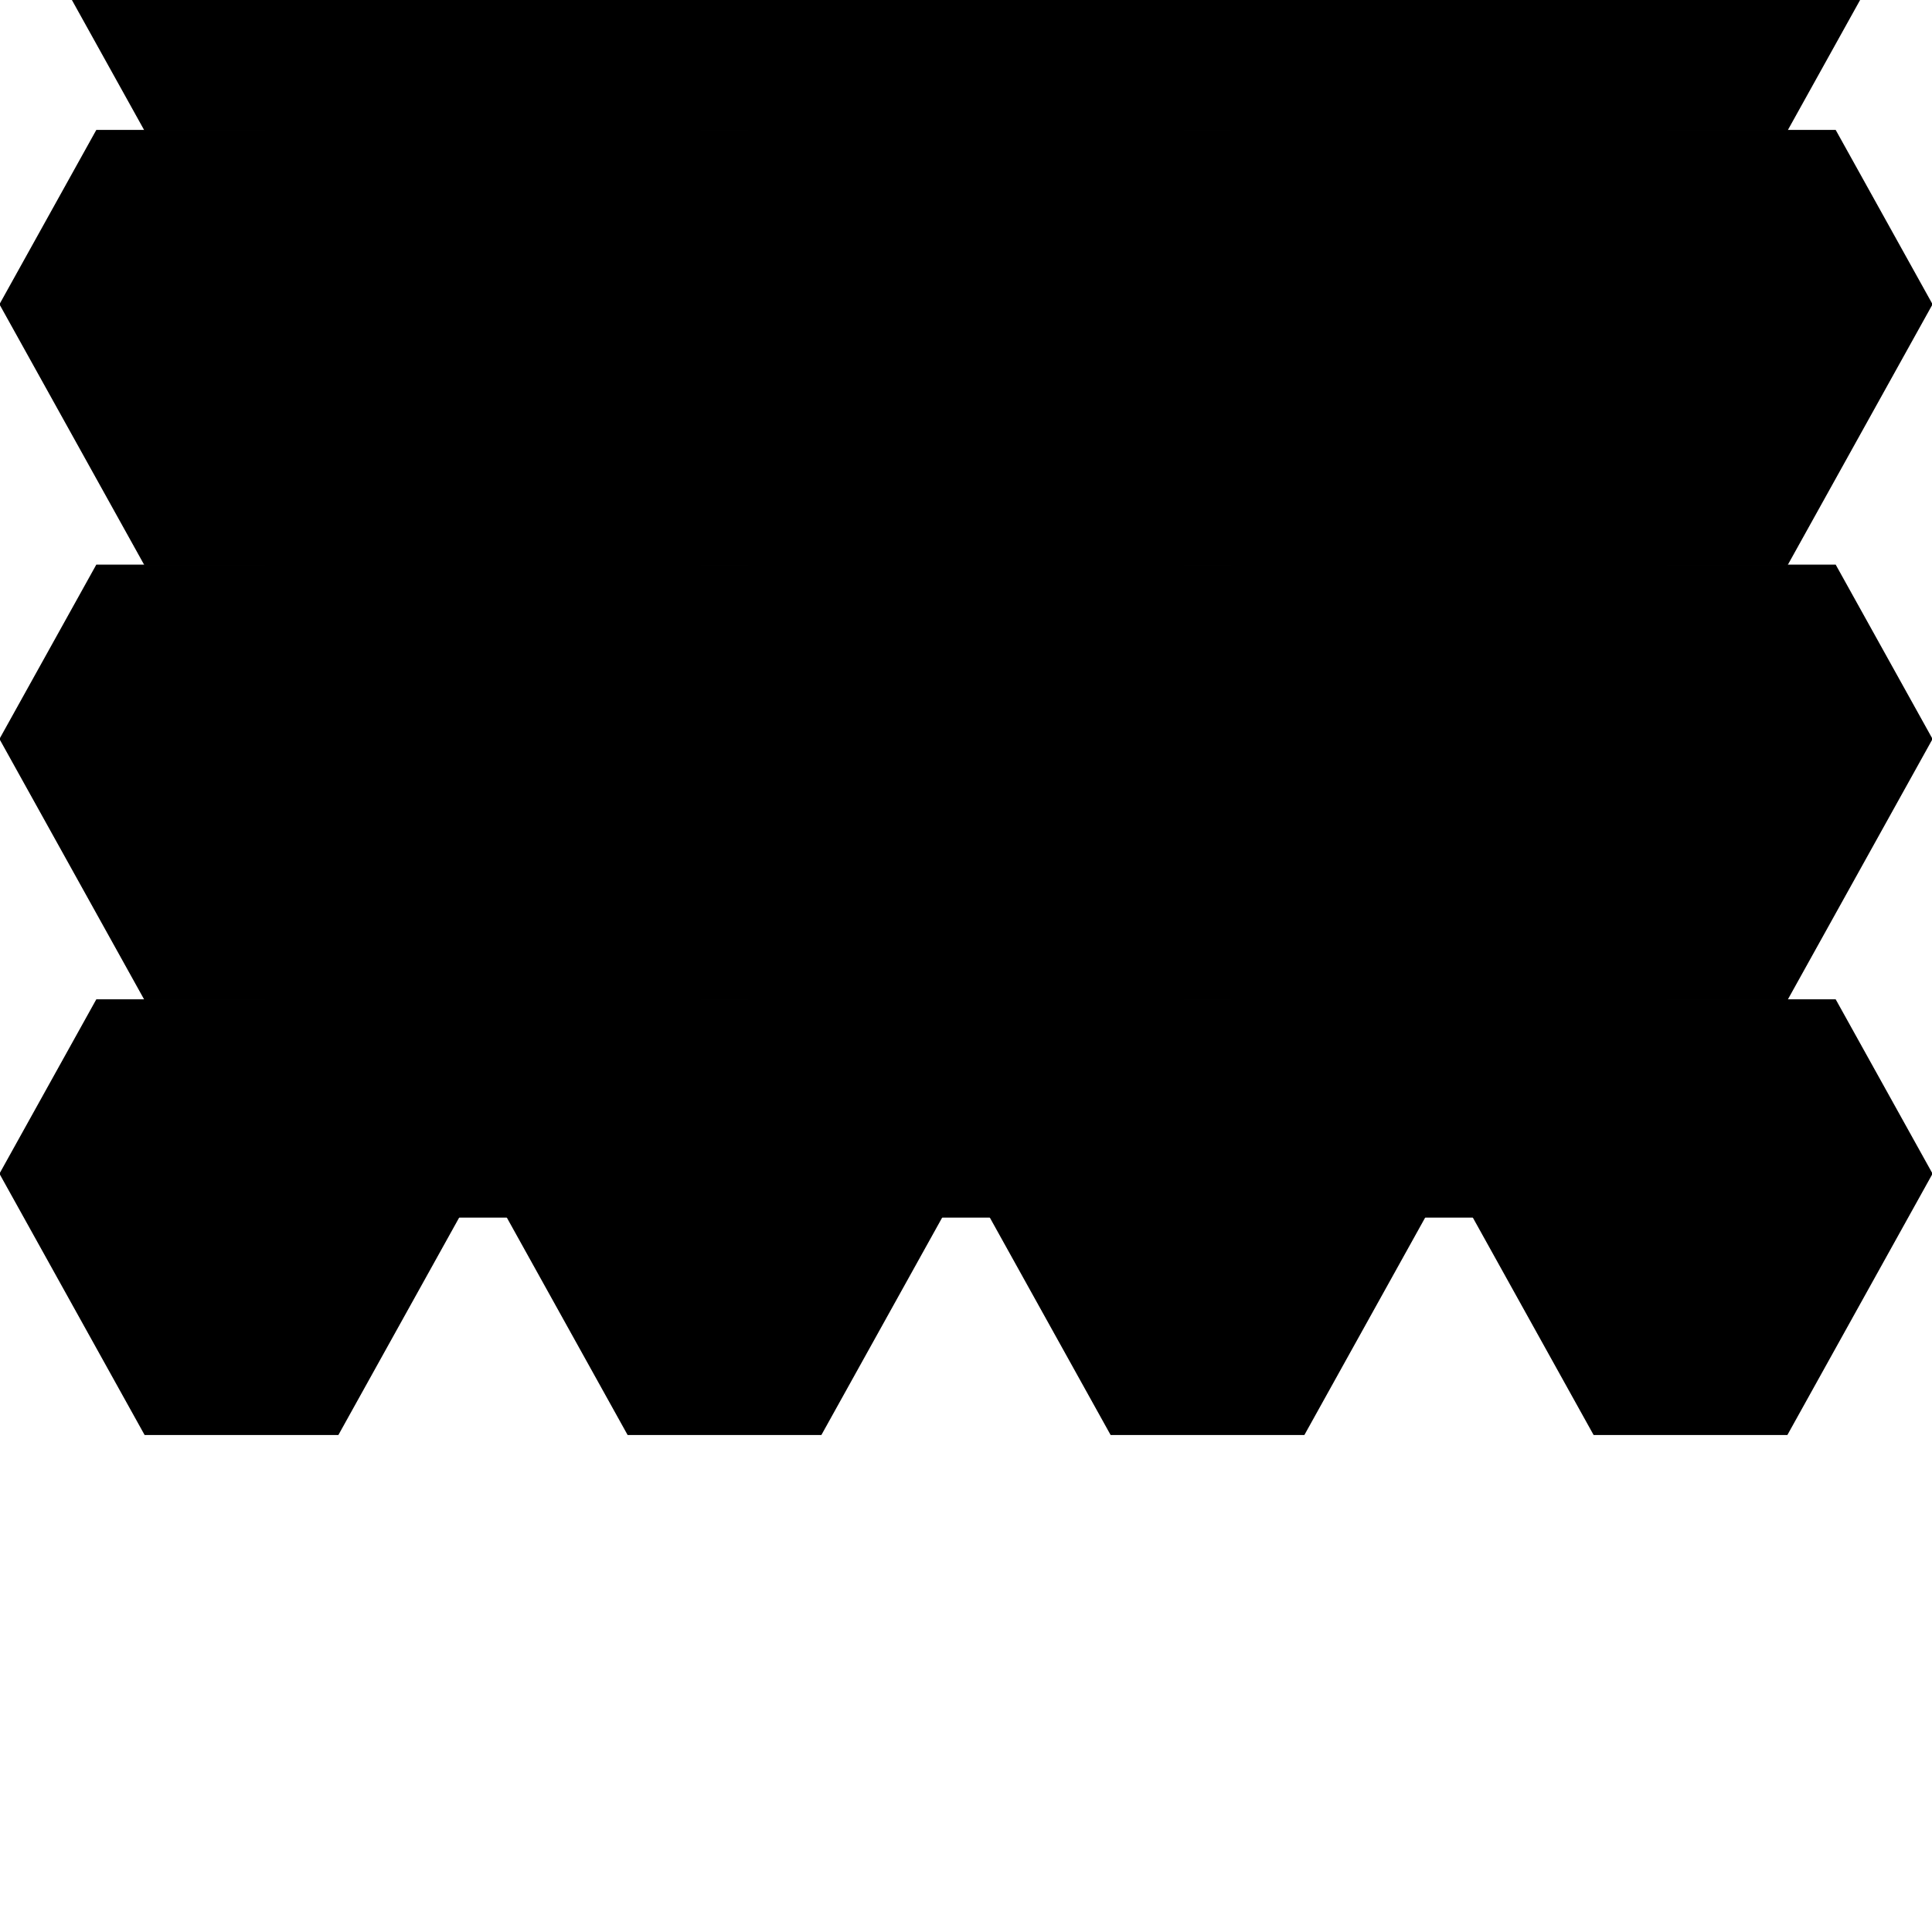
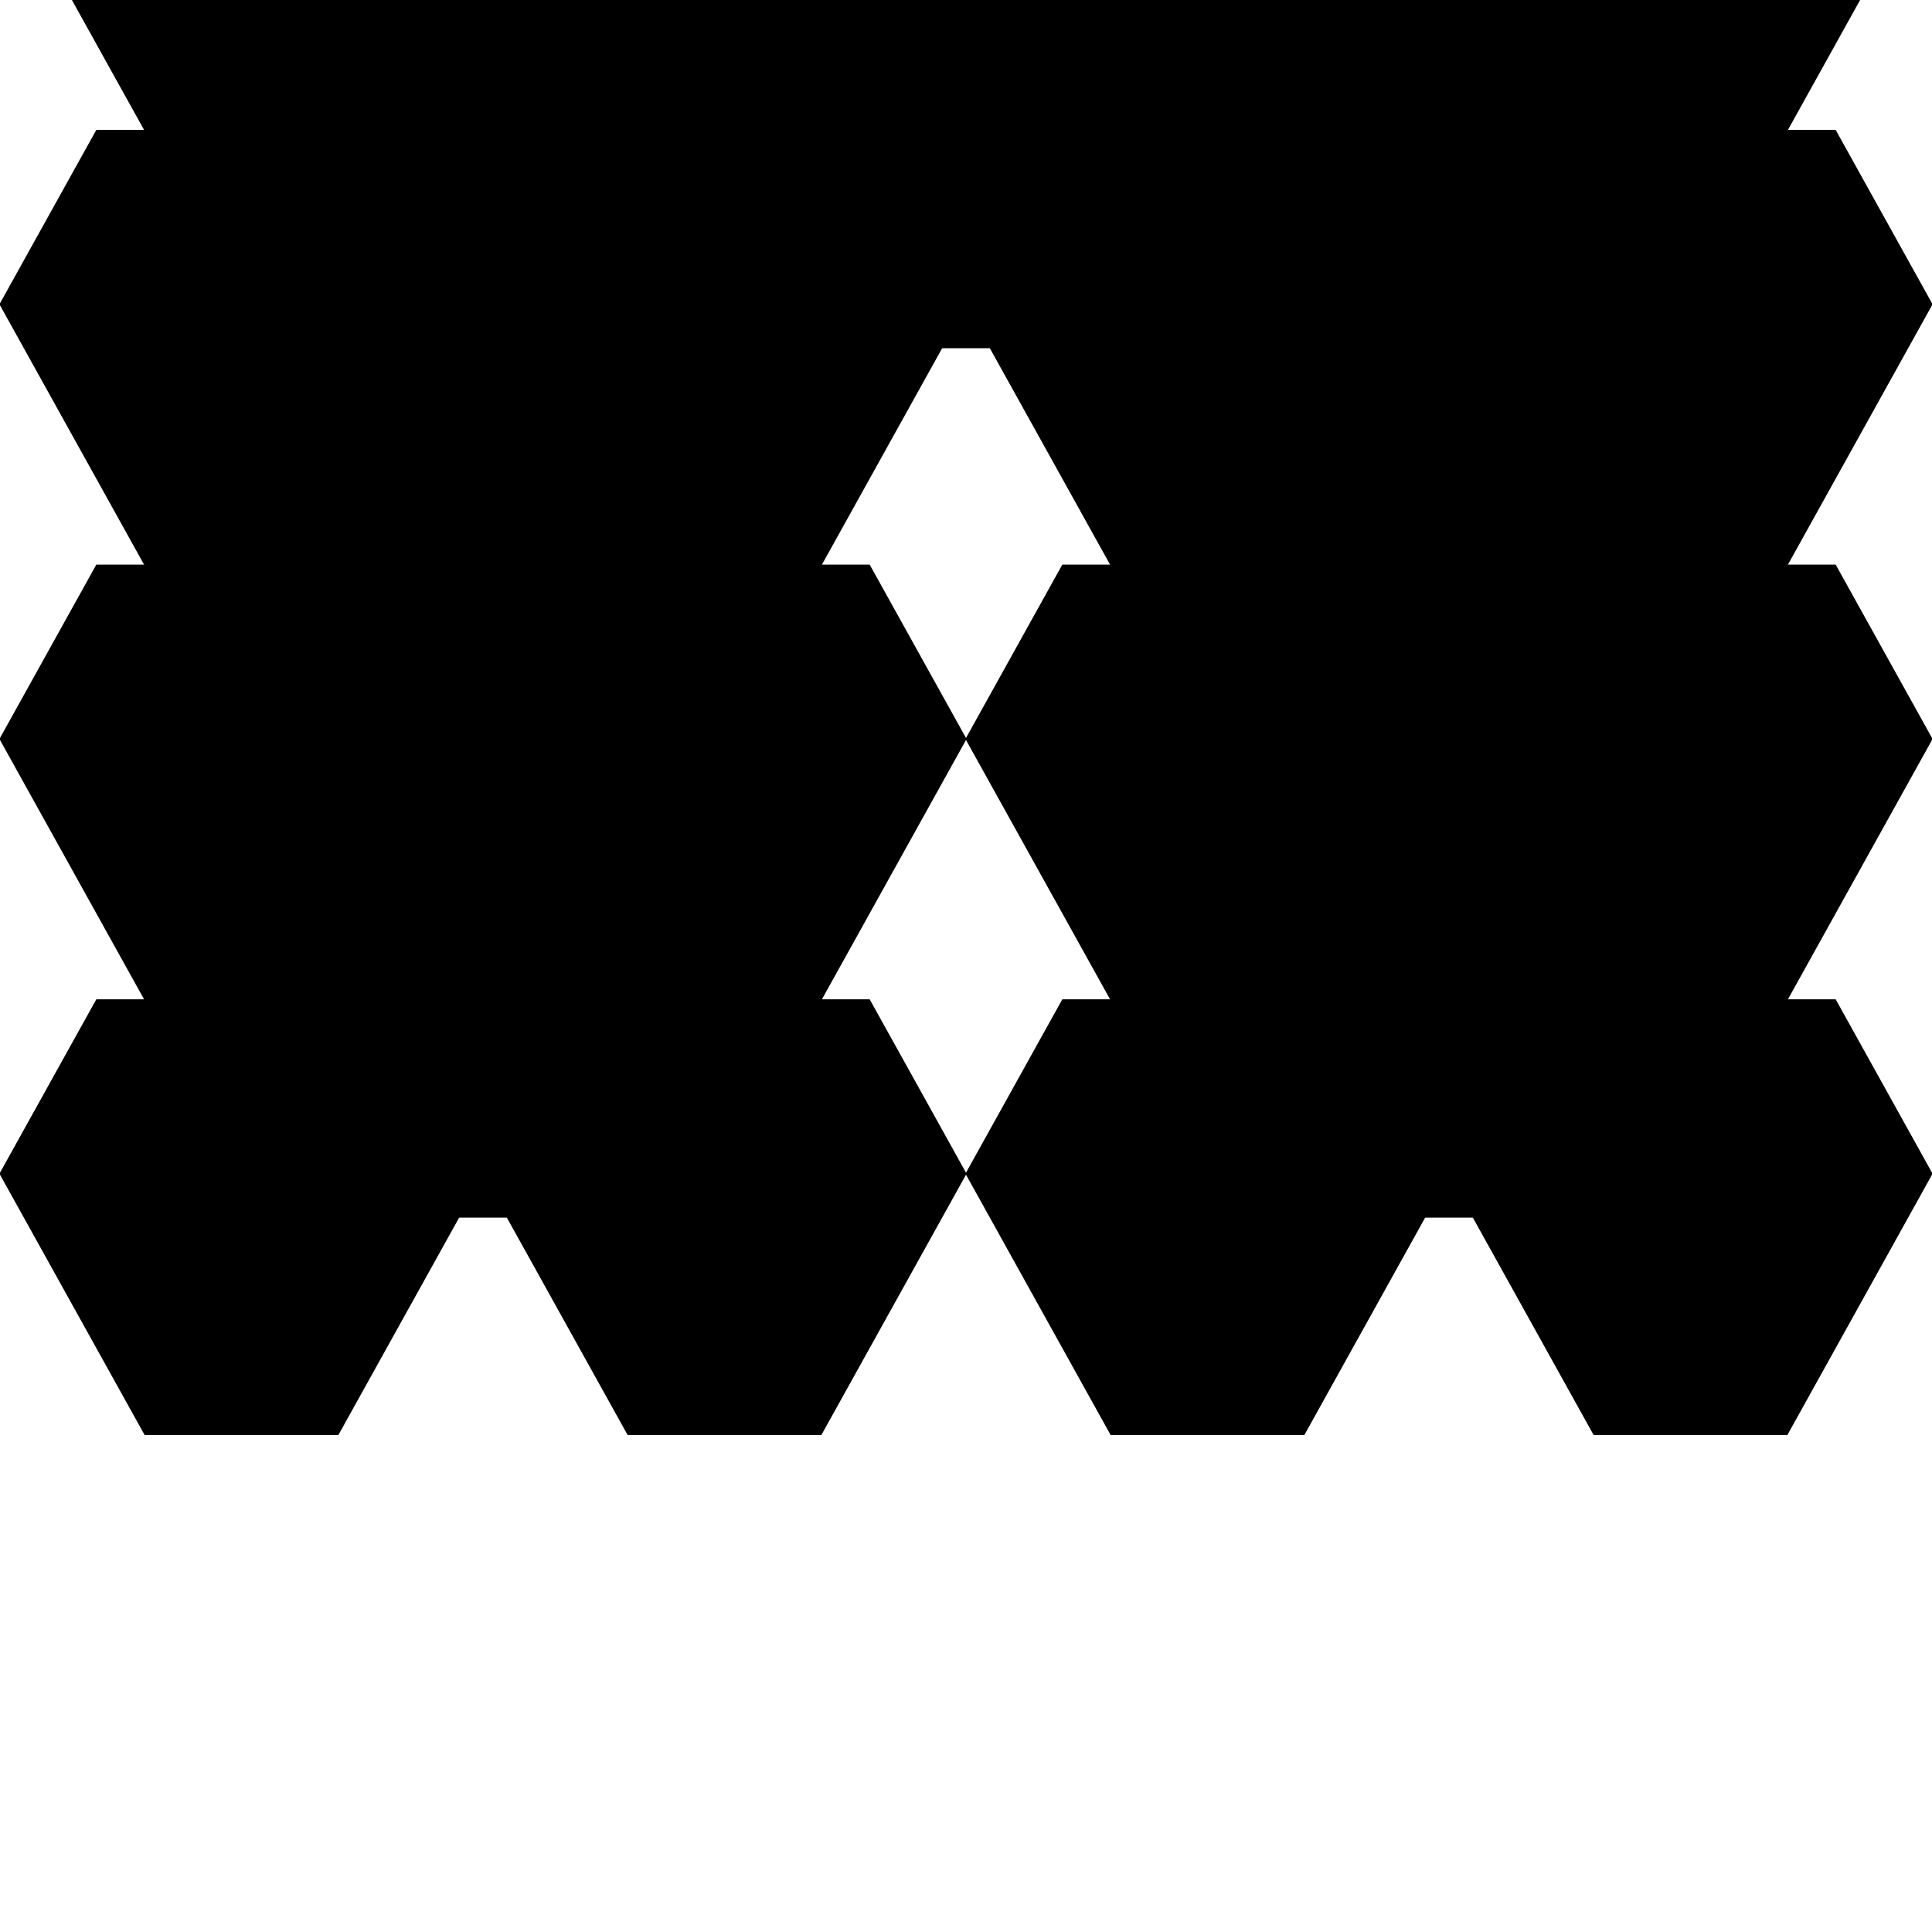
<svg xmlns="http://www.w3.org/2000/svg" width="100%" height="100%" viewBox="-1000 -720 2000 2000">
  <defs>
    <linearGradient id="comp1" x1="0" y1="0" x2="100%" y2="0">
      <stop offset="0" stop-color="hsl(13, 79%, 60%)">
        <animate attributeName="stop-color" values="hsl(253, 79%, 60%); hsl(13, 79%, 60%); hsl(133, 79%, 60%); hsl(253, 79%, 60%);" dur="8s" repeatCount="indefinite" />
      </stop>
      <stop offset="50" stop-color="hsl(13, 79%, 60%)">
        <animate attributeName="stop-color" values="hsl(13, 79%, 60%); hsl(133, 79%, 60%); hsl(253, 79%, 60%); hsl(13, 79%, 60%);" dur="8s" repeatCount="indefinite" />
      </stop>
    </linearGradient>
    <linearGradient id="comp2" x1="0" y1="0" x2="100%" y2="0">
      <stop offset="0" stop-color="hsl(253, 79%, 60%)">
        <animate attributeName="stop-color" values="hsl(13, 79%, 60%); hsl(133, 79%, 60%); hsl(253, 79%, 60%); hsl(13, 79%, 60%);" dur="8s" repeatCount="indefinite" />
      </stop>
      <stop offset="50" stop-color="hsl(253, 79%, 60%)">
        <animate attributeName="stop-color" values="hsl(133, 79%, 60%); hsl(253, 79%, 60%); hsl(13, 79%, 60%); hsl(133, 79%, 60%);" dur="8s" repeatCount="indefinite" />
      </stop>
    </linearGradient>
    <linearGradient id="comp3" x1="0" y1="0" x2="100%" y2="0">
      <stop offset="0" stop-color="hsl(13, 79%, 60%)">
        <animate attributeName="stop-color" values="hsl(133, 79%, 60%); hsl(253, 79%, 60%); hsl(13, 79%, 60%); hsl(133, 79%, 60%);" dur="8s" repeatCount="indefinite" />
      </stop>
      <stop offset="50" stop-color="hsl(13, 79%, 60%)">
        <animate attributeName="stop-color" values="hsl(253, 79%, 60%); hsl(133, 79%, 60%); hsl(13, 79%, 60%); hsl(253, 79%, 60%);" dur="8s" repeatCount="indefinite" />
      </stop>
    </linearGradient>
    <linearGradient id="comp4" x1="0" y1="0" x2="100%" y2="0">
      <stop offset="0" stop-color="hsl(133, 79%, 60%)">
        <animate attributeName="stop-color" values="hsl(253, 79%, 60%); hsl(133, 79%, 60%); hsl(13, 79%, 60%); hsl(253, 79%, 60%);" dur="8s" repeatCount="indefinite" />
      </stop>
      <stop offset="50" stop-color="hsl(133, 79%, 60%)">
        <animate attributeName="stop-color" values="hsl(13, 79%, 60%); hsl(253, 79%, 60%); hsl(133, 79%, 60%); hsl(13, 79%, 60%);" dur="8s" repeatCount="indefinite" />
      </stop>
    </linearGradient>
    <linearGradient id="comp5" x1="0" y1="0" x2="100%" y2="0">
      <stop offset="0" stop-color="hsl(253, 79%, 60%)">
        <animate attributeName="stop-color" values="hsl(13, 79%, 60%); hsl(253, 79%, 60%); hsl(133, 79%, 60%); hsl(13, 79%, 60%);" dur="8s" repeatCount="indefinite" />
      </stop>
      <stop offset="50" stop-color="hsl(253, 79%, 60%)">
        <animate attributeName="stop-color" values="hsl(253, 79%, 60%); hsl(13, 79%, 60%); hsl(133, 79%, 60%); hsl(253, 79%, 60%);" dur="8s" repeatCount="indefinite" />
      </stop>
    </linearGradient>
  </defs>
  <g>
    <g id="depths" transform="translate(0 450)">
      <g>
        <g id="bottom-3" transform="translate(250 0)">
          <g transform="translate(0 225)">
            <polygon points="-250 -180, -150 -360, 150 -360, 250 -180, 100 90, -100 90" fill="url(#comp2)" stroke="url(#comp2)" />
          </g>
        </g>
        <g id="bottom-2" transform="translate(-250 0)">
          <g transform="translate(0 225)">
            <polygon points="-250 -180, -150 -360, 150 -360, 250 -180, 100 90, -100 90" fill="url(#comp1)" stroke="url(#comp1)" />
          </g>
        </g>
      </g>
      <g transform="translate(500 0)">
        <g transform="translate(250 0)">
          <g id="bottom-4" transform="translate(0 225)">
            <polygon points="-250 -180, -150 -360, 150 -360, 250 -180, 100 90, -100 90" fill="url(#comp3)" stroke="url(#comp3)" />
          </g>
        </g>
      </g>
      <g transform="translate(-500 0)">
        <g transform="translate(-250 0)">
          <g id="bottom-1" transform="translate(0 225)">
            <polygon points="-250 -180, -150 -360, 150 -360, 250 -180, 100 90, -100 90" fill="url(#comp4)" stroke="url(#comp4)" />
          </g>
        </g>
      </g>
    </g>
    <g id="below" transform="translate(0 450)">
      <g transform="translate(-500 0)">
        <g id="middle-1">
          <polygon points="-250 -180, -150 -360, 150 -360, 250 -180, 100 90, -100 90" fill="url(#comp1)" stroke="url(#comp2)" />
        </g>
      </g>
      <g>
        <g id="middle-2">
-           <polygon points="-250 -180, -150 -360, 150 -360, 250 -180, 100 90, -100 90" fill="url(#comp2)" stroke="url(#comp4)" />
-         </g>
+           </g>
      </g>
      <g transform="translate(500 0)">
        <g id="middle-3">
          <polygon points="-250 -180, -150 -360, 150 -360, 250 -180, 100 90, -100 90" fill="url(#comp3)" stroke="url(#comp4)" />
        </g>
      </g>
    </g>
    <g id="bottom">
      <g>
        <g id="bottom-3" transform="translate(250 0)">
          <g transform="translate(0 225)">
            <polygon points="-250 -180, -150 -360, 150 -360, 250 -180, 100 90, -100 90" fill="url(#comp1)" stroke="url(#comp1)" />
          </g>
        </g>
        <g id="bottom-2" transform="translate(-250 0)">
          <g transform="translate(0 225)">
            <polygon points="-250 -180, -150 -360, 150 -360, 250 -180, 100 90, -100 90" fill="url(#comp4)" stroke="url(#comp4)" />
          </g>
        </g>
      </g>
      <g transform="translate(500 0)">
        <g transform="translate(250 0)">
          <g id="bottom-4" transform="translate(0 225)">
            <polygon points="-250 -180, -150 -360, 150 -360, 250 -180, 100 90, -100 90" fill="url(#comp2)" stroke="url(#comp2)" />
          </g>
        </g>
      </g>
      <g transform="translate(-500 0)">
        <g transform="translate(-250 0)">
          <g id="bottom-1" transform="translate(0 225)">
            <polygon points="-250 -180, -150 -360, 150 -360, 250 -180, 100 90, -100 90" fill="url(#comp3)" stroke="url(#comp3)" />
          </g>
        </g>
      </g>
    </g>
    <g id="middle">
      <g transform="translate(-500 0)">
        <g id="middle-1">
          <polygon points="-250 -180, -150 -360, 150 -360, 250 -180, 100 90, -100 90" fill="url(#comp2)" stroke="url(#comp2)" />
        </g>
      </g>
      <g>
        <g id="middle-2">
-           <polygon points="-250 -180, -150 -360, 150 -360, 250 -180, 100 90, -100 90" fill="url(#comp3)" stroke="url(#comp4)" />
-         </g>
+           </g>
      </g>
      <g transform="translate(500 0)">
        <g id="middle-3">
          <polygon points="-250 -180, -150 -360, 150 -360, 250 -180, 100 90, -100 90" fill="url(#comp4)" stroke="url(#comp4)" />
        </g>
      </g>
    </g>
    <g id="top">
      <g transform="translate(500 0)">
        <g id="top-4" transform="translate(250 0)">
          <g transform="translate(0 -225)">
            <polygon points="-250 -180, -150 -360, 150 -360, 250 -180, 100 90, -100 90" fill="url(#comp1)" stroke="url(#comp4)" />
          </g>
        </g>
        <g id="top-3" transform="translate(-250 0)">
          <g transform="translate(0 -225)">
            <polygon points="-250 -180, -150 -360, 150 -360, 250 -180, 100 90, -100 90" fill="url(#comp4)" stroke="url(#comp3)" />
          </g>
        </g>
      </g>
      <g transform="translate(-500 0)">
        <g transform="translate(250 0)">
          <g id="top-2" transform="translate(0 -225)">
            <polygon points="-250 -180, -150 -360, 150 -360, 250 -180, 100 90, -100 90" fill="url(#comp3)" stroke="url(#comp4)" />
          </g>
        </g>
        <g transform="translate(-250 0)">
          <g id="top-1" transform="translate(0 -225)">
            <polygon points="-250 -180, -150 -360, 150 -360, 250 -180, 100 90, -100 90" fill="url(#comp2)" stroke="url(#comp1)" />
          </g>
        </g>
      </g>
    </g>
    <g id="above" transform="translate(0 -450)">
      <g transform="translate(-500 0)">
        <g id="middle-1">
          <polygon points="-250 -180, -150 -360, 150 -360, 250 -180, 100 90, -100 90" fill="url(#comp3)" stroke="url(#comp3)" />
        </g>
      </g>
      <g>
        <g id="middle-2">
          <polygon points="-250 -180, -150 -360, 150 -360, 250 -180, 100 90, -100 90" fill="url(#comp4)" stroke="url(#comp4)" />
        </g>
      </g>
      <g transform="translate(500 0)">
        <g id="middle-3">
          <polygon points="-250 -180, -150 -360, 150 -360, 250 -180, 100 90, -100 90" fill="url(#comp1)" stroke="url(#comp1)" />
        </g>
      </g>
    </g>
    <g id="tip-top" transform="translate(0 -450)">
      <g transform="translate(500 0)">
        <g id="top-4" transform="translate(250 0)">
          <g transform="translate(0 -225)">
            <polygon points="-250 -180, -150 -360, 150 -360, 250 -180, 100 90, -100 90" fill="url(#comp4)" stroke="url(#comp4)" />
          </g>
        </g>
        <g id="top-3" transform="translate(-250 0)">
          <g transform="translate(0 -225)">
            <polygon points="-250 -180, -150 -360, 150 -360, 250 -180, 100 90, -100 90" fill="url(#comp3)" stroke="url(#comp3)" />
          </g>
        </g>
      </g>
      <g transform="translate(-500 0)">
        <g transform="translate(250 0)">
          <g id="top-2" transform="translate(0 -225)">
            <polygon points="-250 -180, -150 -360, 150 -360, 250 -180, 100 90, -100 90" fill="url(#comp2)" stroke="url(#comp4)" />
          </g>
        </g>
        <g transform="translate(-250 0)">
          <g id="top-1" transform="translate(0 -225)">
            <polygon points="-250 -180, -150 -360, 150 -360, 250 -180, 100 90, -100 90" fill="url(#comp1)" stroke="url(#comp1)" />
          </g>
        </g>
      </g>
    </g>
  </g>
</svg>